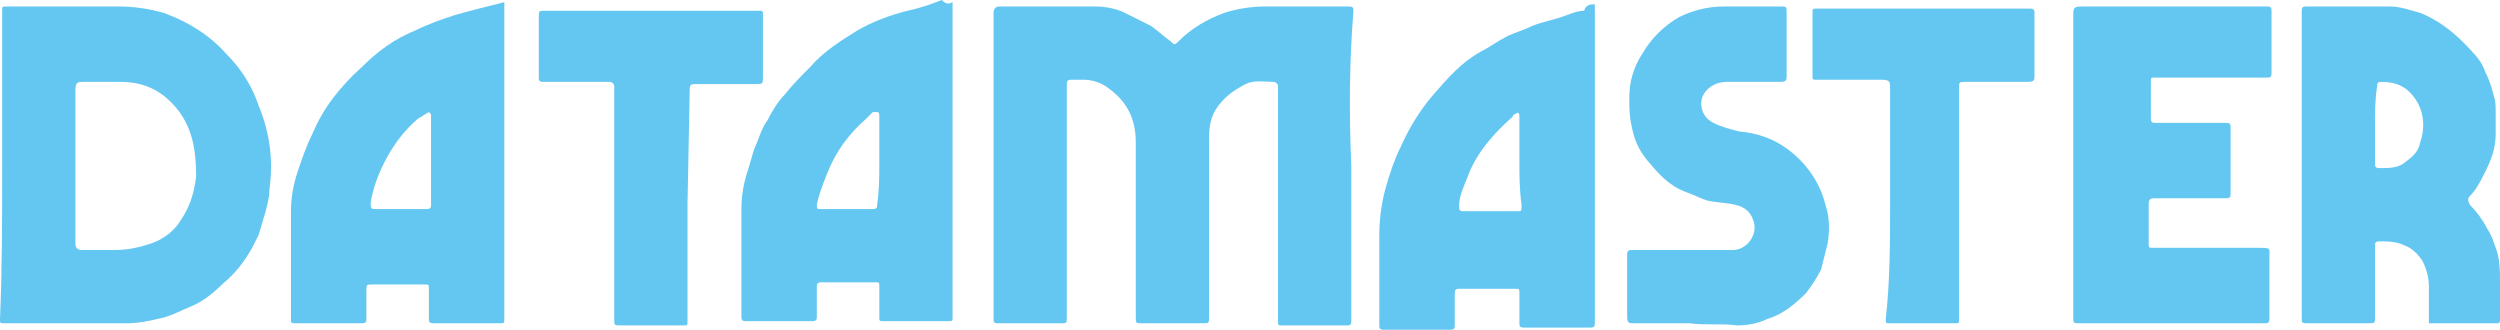
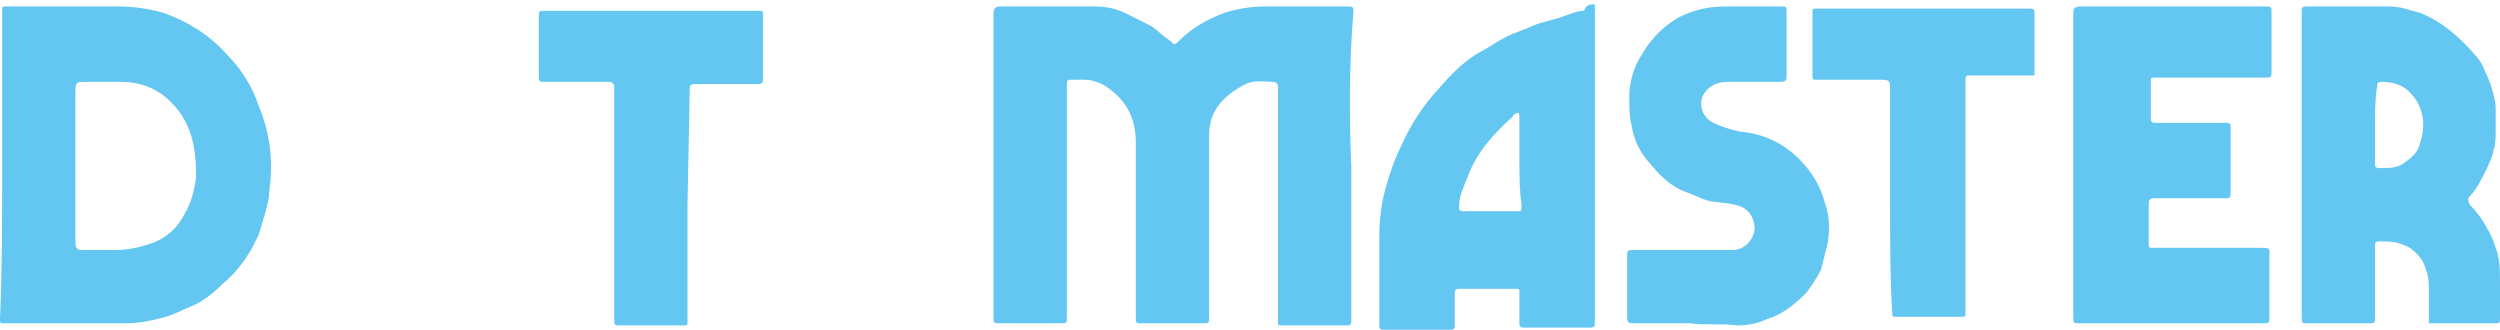
<svg xmlns="http://www.w3.org/2000/svg" version="1.1" id="a" x="0px" y="0px" viewBox="0 0 116 15.3" style="enable-background:new 0 0 116 15.3;" xml:space="preserve">
  <style type="text/css">
	.st0{fill:#64C7F2;}
</style>
  <path class="st0" d="M62.7,7.7c0,2.4,0,4.8,0,7.2c0,0.2-0.1,0.2-0.2,0.2c-1,0-2,0-3,0c-0.2,0-0.2,0-0.2-0.2V4.2c0-0.1,0-0.1,0-0.2  c0-0.1-0.1-0.2-0.2-0.2c-0.4,0-0.9-0.1-1.3,0.1c-0.6,0.3-1.1,0.7-1.4,1.2s-0.3,1-0.3,1.5c0,2.7,0,5.4,0,8.1c0,0.3,0,0.3-0.3,0.3  c-0.9,0-1.9,0-2.8,0c-0.3,0-0.3,0-0.3-0.3c0-2.7,0-5.4,0-8.1c0-1.2-0.5-2-1.4-2.6c-0.3-0.2-0.7-0.3-1-0.3c-0.2,0-0.4,0-0.6,0  s-0.2,0.1-0.2,0.2c0,0.3,0,0.7,0,1v9.8c0,0.3,0,0.3-0.3,0.3c-0.9,0-1.9,0-2.8,0c-0.3,0-0.3,0-0.3-0.3V0.6c0-0.2,0.1-0.3,0.3-0.3  c1.5,0,2.9,0,4.4,0c0.5,0,1,0.1,1.4,0.3S53,1,53.4,1.2c0.3,0.2,0.6,0.5,0.9,0.7c0.2,0.2,0.2,0.2,0.4,0c0.6-0.6,1.3-1,2.1-1.3  c0.6-0.2,1.3-0.3,1.9-0.3c1.3,0,2.6,0,3.9,0c0.2,0,0.2,0.1,0.2,0.2C62.6,3,62.6,5.3,62.7,7.7L62.7,7.7L62.7,7.7z" />
  <path class="st0" d="M3.5,7.7L3.5,7.7v3.6c0,0.2,0.1,0.3,0.3,0.3c0.5,0,1,0,1.5,0c0.6,0,1.1-0.1,1.7-0.3s1.1-0.6,1.4-1.1  C8.8,9.6,9,9,9.1,8.2c0-1-0.1-2-0.7-2.9c-0.7-1-1.6-1.5-2.8-1.5c-0.6,0-1.1,0-1.7,0c-0.3,0-0.4,0-0.4,0.4V7.7L3.5,7.7z M0.1,7.7  c0-2.4,0-4.8,0-7.2c0-0.2,0-0.2,0.2-0.2c1.7,0,3.5,0,5.2,0c0.7,0,1.4,0.1,2.1,0.3c1.1,0.4,2.1,1,2.9,1.9C11.2,3.2,11.7,4,12,4.9  c0.5,1.2,0.7,2.5,0.5,3.9c0,0.4-0.1,0.7-0.2,1.1c-0.1,0.3-0.2,0.7-0.3,1c-0.1,0.2-0.2,0.4-0.3,0.6c-0.4,0.7-0.8,1.2-1.4,1.7  c-0.4,0.4-0.9,0.8-1.4,1s-1,0.5-1.6,0.6C6.9,14.9,6.4,15,5.9,15c-1.9,0-3.8,0-5.7,0C0,15,0,15,0,14.8C0.1,12.5,0.1,10.1,0.1,7.7  L0.1,7.7L0.1,7.7z" />
  <path class="st0" d="M110.2,5.8c0,0.6,0,1.2,0,1.8c0,0.1,0,0.2,0.2,0.2c0.4,0,0.8,0,1.1-0.2c0.4-0.3,0.7-0.5,0.8-1  c0.2-0.6,0.2-1.2-0.1-1.8c-0.4-0.7-0.9-1-1.7-1c-0.2,0-0.2,0.1-0.2,0.2C110.2,4.6,110.2,5.2,110.2,5.8 M112.7,15v-0.2  c0-0.5,0-1,0-1.5c0-0.4-0.1-0.8-0.3-1.2c-0.2-0.3-0.5-0.6-0.8-0.7c-0.4-0.2-0.8-0.2-1.2-0.2c-0.2,0-0.2,0.1-0.2,0.2  c0,1.1,0,2.2,0,3.3c0,0.3,0,0.3-0.3,0.3c-0.9,0-1.9,0-2.8,0c-0.3,0-0.3,0-0.3-0.3c0-4.8,0-9.5,0-14.2c0-0.1,0-0.2,0.2-0.2  c1.3,0,2.6,0,3.9,0c0.5,0,1,0.2,1.4,0.3c1,0.4,1.8,1.1,2.5,1.9c0.2,0.2,0.4,0.5,0.5,0.8c0.2,0.4,0.3,0.7,0.4,1.1  c0.1,0.3,0.1,0.5,0.1,0.8s0,0.7,0,1c0,0.7-0.2,1.2-0.5,1.8c-0.2,0.4-0.4,0.8-0.7,1.1c-0.1,0.1-0.1,0.2,0,0.4  c0.3,0.3,0.6,0.7,0.8,1.1c0.2,0.3,0.3,0.6,0.4,0.9c0.2,0.5,0.2,1.1,0.2,1.6c0,0.6,0,1.1,0,1.7c0,0.1,0,0.2-0.1,0.2  C114.9,15,113.8,15,112.7,15L112.7,15" />
-   <path class="st0" d="M20,7.5c0-0.6,0-1.2,0-1.8c0-0.1,0-0.2,0-0.4l-0.1-0.1c-0.2,0.1-0.3,0.2-0.5,0.3c-0.7,0.6-1.2,1.3-1.6,2.1  c-0.3,0.6-0.5,1.2-0.6,1.8c0,0.3,0,0.3,0.3,0.3c0.8,0,1.6,0,2.3,0C20,9.7,20,9.6,20,9.5C20,8.8,20,8.2,20,7.5 M23.4,0.1  c0,0.1,0,0.2,0,0.2c0,4.8,0,9.7,0,14.5c0,0.2,0,0.2-0.2,0.2c-1,0-2,0-3.1,0c-0.2,0-0.2-0.1-0.2-0.2c0-0.5,0-0.9,0-1.4  c0-0.2,0-0.2-0.2-0.2c-0.8,0-1.6,0-2.4,0c-0.3,0-0.3,0-0.3,0.3c0,0.4,0,0.9,0,1.3c0,0.1,0,0.2-0.2,0.2c-1,0-2,0-3.1,0  c-0.1,0-0.2,0-0.2-0.1c0-1.7,0-3.4,0-5.1c0-0.6,0.1-1.2,0.3-1.8c0.2-0.6,0.4-1.2,0.7-1.8C15,5,15.8,4,16.8,3.1  c0.7-0.7,1.5-1.3,2.5-1.7c0.6-0.3,1.2-0.5,1.8-0.7C21.8,0.5,22.6,0.3,23.4,0.1" />
-   <path class="st0" d="M40.8,7.5L40.8,7.5c0-0.7,0-1.4,0-2.1c0-0.1,0-0.2-0.1-0.2c0,0-0.1,0-0.2,0c-0.1,0.1-0.2,0.2-0.3,0.3  C39.4,6.2,38.8,7,38.4,8c-0.2,0.5-0.4,1-0.5,1.5c0,0.2,0,0.2,0.2,0.2c0.8,0,1.6,0,2.4,0c0.2,0,0.2-0.1,0.2-0.2  C40.8,8.8,40.8,8.2,40.8,7.5 M44.2,0.1v0.2c0,4.8,0,9.6,0,14.4c0,0.2,0,0.2-0.2,0.2c-1,0-2,0-3,0c-0.2,0-0.2,0-0.2-0.2  c0-0.5,0-0.9,0-1.4c0-0.2,0-0.2-0.2-0.2c-0.8,0-1.7,0-2.5,0c-0.2,0-0.2,0.1-0.2,0.2c0,0.5,0,1,0,1.4c0,0.1,0,0.2-0.2,0.2  c-1,0-2,0-3.1,0c-0.1,0-0.2,0-0.2-0.2c0-1.7,0-3.3,0-5c0-0.6,0.1-1.2,0.3-1.8c0.1-0.3,0.2-0.7,0.3-1c0.2-0.4,0.3-0.9,0.6-1.3  c0.2-0.4,0.5-0.9,0.8-1.2c0.4-0.5,0.8-0.9,1.2-1.3c0.6-0.7,1.4-1.2,2.2-1.7c0.7-0.4,1.5-0.7,2.3-0.9c0.5-0.1,1.1-0.3,1.6-0.5  C43.9,0.2,44,0.2,44.2,0.1" />
  <path class="st0" d="M70.5,7.5V6.7c0-0.4,0-0.9,0-1.3c0-0.2-0.1-0.2-0.2-0.1c0,0-0.1,0-0.1,0.1c-0.9,0.8-1.7,1.7-2.1,2.8  c-0.2,0.5-0.4,0.9-0.4,1.4c0,0.1,0,0.2,0.2,0.2c0.8,0,1.6,0,2.5,0c0.2,0,0.2,0,0.2-0.3C70.5,8.8,70.5,8.1,70.5,7.5 M74,0.2v0.3  c0,4.8,0,9.6,0,14.5c0,0.1,0,0.2-0.2,0.2c-1,0-2,0-3.1,0c-0.2,0-0.2-0.1-0.2-0.2c0-0.5,0-0.9,0-1.4c0-0.2,0-0.2-0.2-0.2  c-0.8,0-1.6,0-2.5,0c-0.3,0-0.3,0-0.3,0.4s0,0.9,0,1.3c0,0.1,0,0.2-0.2,0.2c-1,0-2,0-3.1,0c-0.2,0-0.2-0.1-0.2-0.2  c0-1.4,0-2.8,0-4.2c0-0.7,0.1-1.5,0.3-2.2C64.5,8,64.7,7.4,65,6.8c0.4-0.9,0.9-1.7,1.5-2.4c0.7-0.8,1.3-1.5,2.2-2  c0.4-0.2,0.8-0.5,1.2-0.7c0.4-0.2,0.8-0.3,1.2-0.5c0.5-0.2,1.1-0.3,1.6-0.5c0.3-0.1,0.5-0.2,0.8-0.2C73.6,0.2,73.8,0.2,74,0.2" />
  <path class="st0" d="M96.2,7.7v-7c0-0.3,0-0.4,0.4-0.4c2.8,0,5.7,0,8.6,0c0.2,0,0.2,0.1,0.2,0.2c0,1,0,2,0,2.9  c0,0.2-0.1,0.2-0.2,0.2c-1.7,0-3.5,0-5.2,0c-0.2,0-0.2,0-0.2,0.2c0,0.5,0,1.1,0,1.7c0,0.2,0.1,0.2,0.2,0.2c1.1,0,2.2,0,3.3,0  c0.2,0,0.2,0.1,0.2,0.2c0,1,0,2,0,3.1c0,0.1,0,0.2-0.2,0.2c-1.1,0-2.2,0-3.3,0c-0.2,0-0.3,0-0.3,0.3c0,0.6,0,1.2,0,1.8  c0,0.2,0,0.2,0.2,0.2c1.6,0,3.3,0,4.9,0c0.6,0,0.5,0,0.5,0.5c0,0.9,0,1.8,0,2.8c0,0.2-0.1,0.2-0.2,0.2c-2.8,0-5.7,0-8.6,0  c-0.3,0-0.3,0-0.3-0.3V7.7L96.2,7.7z" />
  <path class="st0" d="M78.4,15h-2.6c-0.2,0-0.3,0-0.3-0.3c0-1,0-2,0-2.9c0-0.2,0.1-0.2,0.3-0.2c0.8,0,1.6,0,2.3,0s1.6,0,2.3,0  c0.6,0,1.1-0.6,1-1.2c-0.1-0.5-0.4-0.8-0.9-0.9c-0.4-0.1-0.9-0.1-1.3-0.2c-0.3-0.1-0.7-0.3-1-0.4c-0.8-0.3-1.3-0.9-1.8-1.5  c-0.4-0.5-0.6-1-0.7-1.6c-0.1-0.4-0.1-0.8-0.1-1.3c0-0.7,0.2-1.4,0.6-2c0.4-0.7,1-1.3,1.7-1.7c0.6-0.3,1.3-0.5,2.1-0.5  c0.9,0,1.7,0,2.6,0c0.3,0,0.3,0,0.3,0.3c0,1,0,1.9,0,2.9c0,0.2,0,0.3-0.3,0.3c-0.8,0-1.7,0-2.5,0c-0.4,0-0.8,0.2-1,0.5  c-0.3,0.4-0.2,1.1,0.4,1.4c0.4,0.2,0.8,0.3,1.2,0.4c1.1,0.1,2,0.5,2.8,1.3c0.6,0.6,1,1.3,1.2,2.1c0.2,0.6,0.2,1.2,0.1,1.8  c-0.1,0.4-0.2,0.8-0.3,1.2c-0.2,0.4-0.4,0.7-0.7,1.1c-0.5,0.5-1.1,1-1.8,1.2c-0.4,0.2-0.9,0.3-1.4,0.3C79.9,15,79.1,15.1,78.4,15" />
  <path class="st0" d="M31.9,9.5c0,1.8,0,3.6,0,5.4c0,0.2,0,0.2-0.2,0.2c-1,0-2,0-2.9,0c-0.3,0-0.3,0-0.3-0.3c0-3.5,0-7.1,0-10.6  c0-0.1,0-0.1,0-0.2c0-0.1-0.1-0.2-0.2-0.2c-0.1,0-0.2,0-0.2,0c-1,0-1.9,0-2.9,0C25,3.8,25,3.7,25,3.6c0-1,0-1.9,0-2.8  c0-0.3,0-0.3,0.3-0.3c3.3,0,6.6,0,9.9,0c0.2,0,0.2,0,0.2,0.2c0,1,0,1.9,0,2.9c0,0.3,0,0.3-0.4,0.3h-2.6c-0.4,0-0.4,0-0.4,0.4  L31.9,9.5L31.9,9.5z" />
-   <path class="st0" d="M87.7,9.4V4.1c0-0.3,0-0.4-0.4-0.4c-1,0-2,0-3,0c-0.2,0-0.2,0-0.2-0.2c0-1,0-2,0-2.9c0-0.2,0-0.2,0.2-0.2  c3.3,0,6.6,0,9.9,0c0.2,0,0.2,0.1,0.2,0.2c0,1,0,2,0,2.9c0,0.2,0,0.3-0.3,0.3c-1,0-1.9,0-2.9,0c-0.3,0-0.3,0-0.3,0.3  c0,0.6,0,1.2,0,1.8c0,3,0,5.9,0,8.9c0,0.2,0,0.2-0.2,0.2c-1,0-2,0-3,0c-0.2,0-0.2,0-0.2-0.2C87.7,13,87.7,11.2,87.7,9.4" />
+   <path class="st0" d="M87.7,9.4V4.1c0-0.3,0-0.4-0.4-0.4c-1,0-2,0-3,0c-0.2,0-0.2,0-0.2-0.2c0-1,0-2,0-2.9c0-0.2,0-0.2,0.2-0.2  c3.3,0,6.6,0,9.9,0c0.2,0,0.2,0.1,0.2,0.2c0,1,0,2,0,2.9c-1,0-1.9,0-2.9,0c-0.3,0-0.3,0-0.3,0.3  c0,0.6,0,1.2,0,1.8c0,3,0,5.9,0,8.9c0,0.2,0,0.2-0.2,0.2c-1,0-2,0-3,0c-0.2,0-0.2,0-0.2-0.2C87.7,13,87.7,11.2,87.7,9.4" />
</svg>